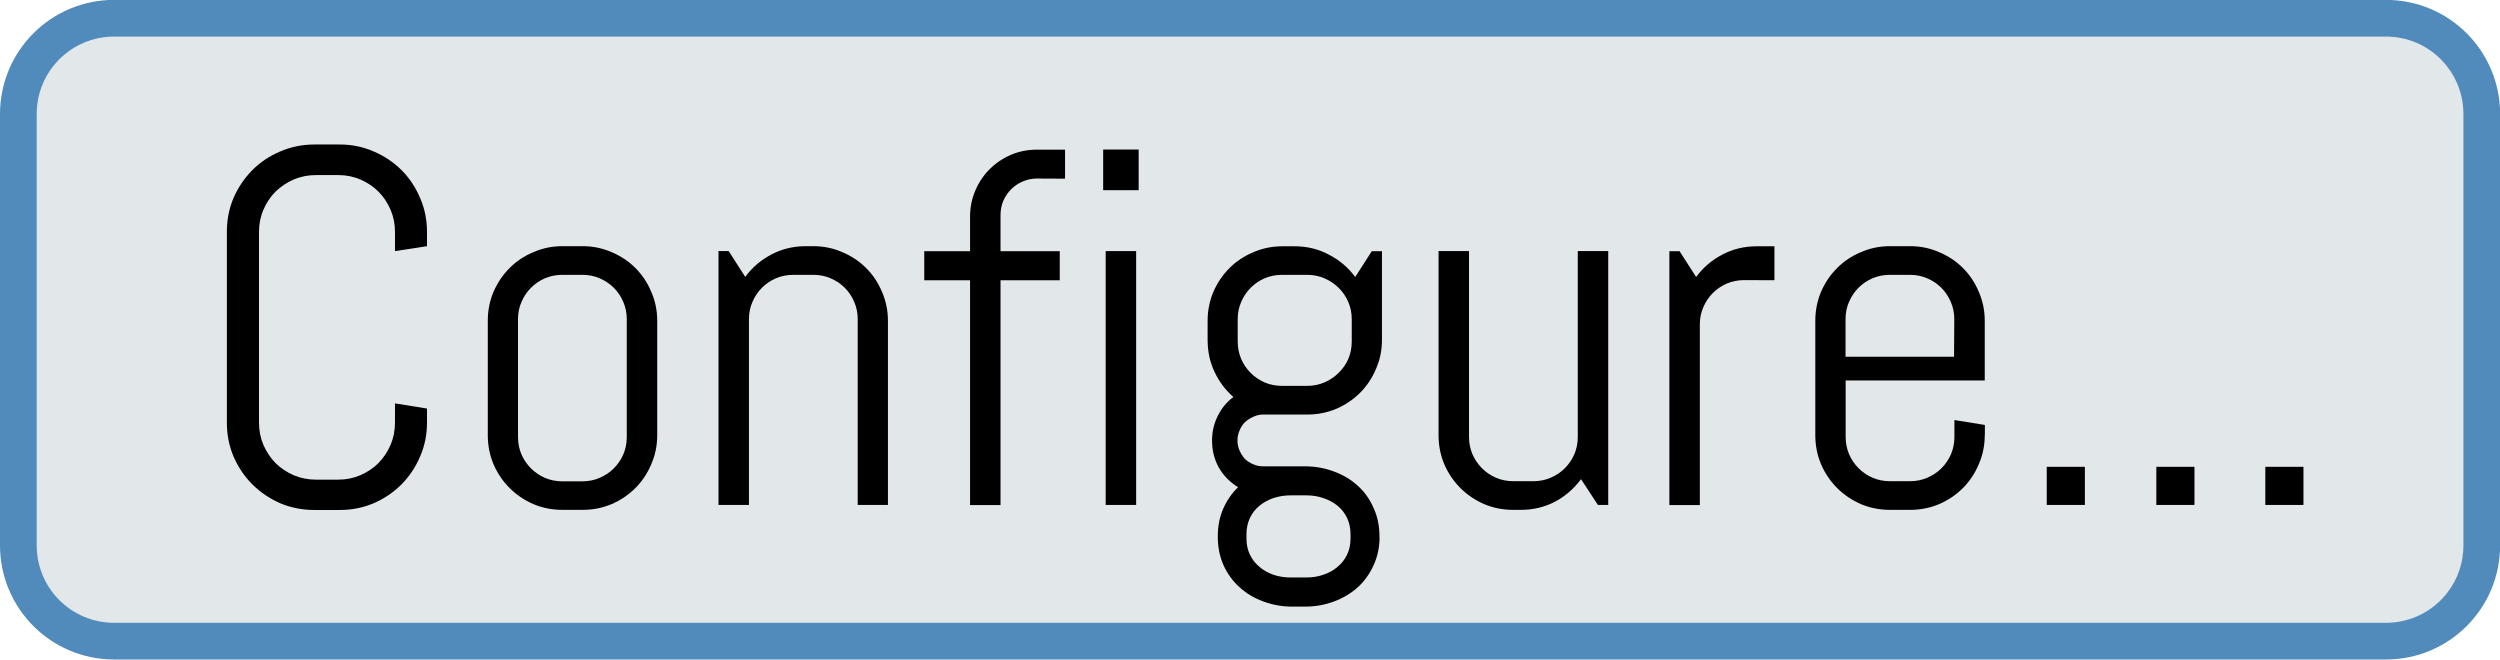
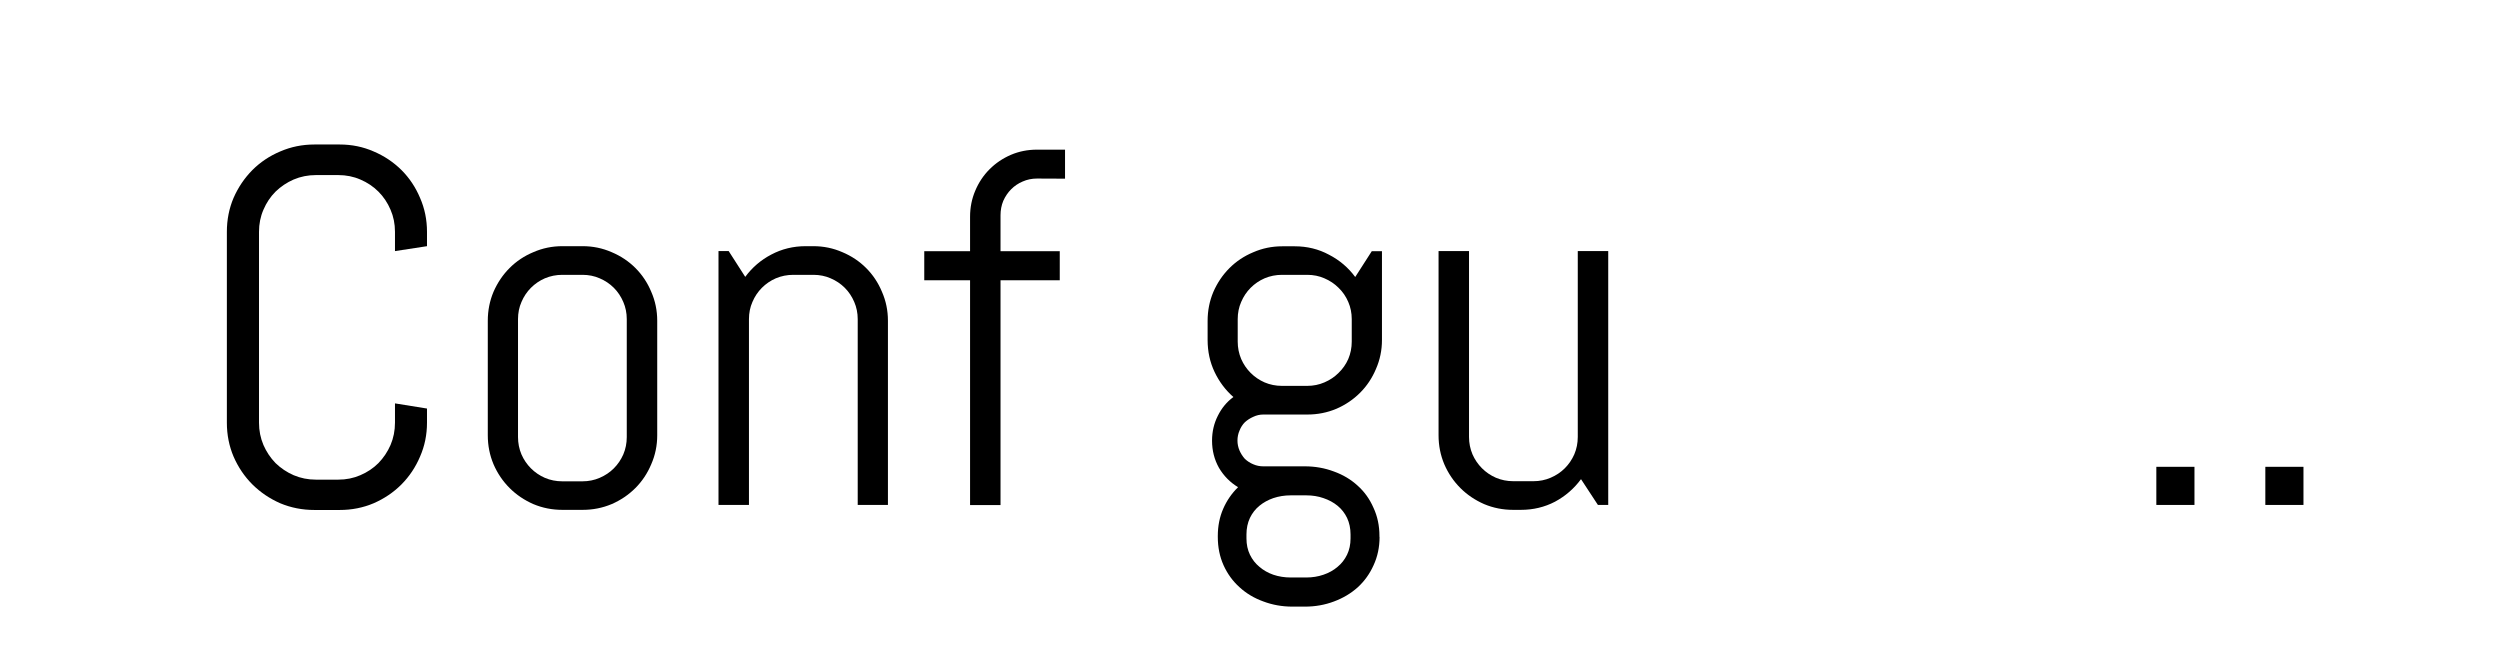
<svg xmlns="http://www.w3.org/2000/svg" xmlns:ns1="http://www.inkscape.org/namespaces/inkscape" xmlns:ns2="http://sodipodi.sourceforge.net/DTD/sodipodi-0.dtd" width="20.849mm" height="5.5mm" viewBox="0 0 20.849 5.5" version="1.1" id="svg8" ns1:version="0.92.3 (2405546, 2018-03-11)" ns2:docname="btnConfigure_dot.svg">
  <defs id="defs2" />
  <ns2:namedview id="base" pagecolor="#ffffff" bordercolor="#666666" borderopacity="1.0" ns1:pageopacity="0.0" ns1:pageshadow="2" ns1:zoom="3.959798" ns1:cx="48.90163706" ns1:cy="60.802384" ns1:document-units="mm" ns1:current-layer="layer1" showgrid="false" ns1:window-width="3378" ns1:window-height="1417" ns1:window-x="-8" ns1:window-y="-8" ns1:window-maximized="1" />
  <g ns1:label="Layer 1" ns1:groupmode="layer" id="layer1" transform="translate(64.601,-137.39)">
-     <path style="opacity:1;fill:#e2e7ea;fill-opacity:1;fill-rule:nonzero;stroke:#518bbb;stroke-width:0.306;stroke-linecap:butt;stroke-linejoin:miter;stroke-miterlimit:4;stroke-dasharray:none;stroke-dashoffset:0;stroke-opacity:1;paint-order:stroke markers fill" d="m -63.648,137.542 h 18.944 c 0.443,0 0.8,0.357 0.8,0.8 v 3.595 c 0,0.443 -0.357,0.8 -0.8,0.8 h -18.944 c -0.443,0 -0.8,-0.357 -0.8,-0.8 v -3.595 c 0,-0.443 0.357,-0.8 0.8,-0.8 z" id="rect815-9-7-9-54-9" />
    <g aria-label="Configure..." style="font-style:normal;font-variant:normal;font-weight:normal;font-stretch:normal;font-size:3.307px;line-height:6.615px;font-family:Urbano;-inkscape-font-specification:Urbano;text-align:center;letter-spacing:0px;word-spacing:0px;text-anchor:middle;fill:#000000;fill-opacity:1;stroke:none;stroke-width:0.265px;stroke-linecap:butt;stroke-linejoin:miter;stroke-opacity:1" id="text819-5-3-2-2-8">
      <path d="m -61.04,140.915 q 0,0.151 -0.058,0.283 -0.056,0.132 -0.155,0.232 -0.099,0.099 -0.232,0.157 -0.132,0.056 -0.283,0.056 h -0.211 q -0.151,0 -0.285,-0.056 -0.132,-0.058 -0.232,-0.157 -0.099,-0.099 -0.157,-0.232 -0.056,-0.132 -0.056,-0.283 v -1.592 q 0,-0.151 0.056,-0.283 0.058,-0.132 0.157,-0.232 0.099,-0.099 0.232,-0.155 0.134,-0.058 0.285,-0.058 h 0.211 q 0.151,0 0.283,0.058 0.132,0.056 0.232,0.155 0.099,0.099 0.155,0.232 0.058,0.132 0.058,0.283 v 0.12 l -0.267,0.041 v -0.161 q 0,-0.099 -0.037,-0.184 -0.037,-0.087 -0.101,-0.151 -0.064,-0.064 -0.151,-0.101 -0.085,-0.037 -0.184,-0.037 h -0.186 q -0.099,0 -0.186,0.037 -0.085,0.037 -0.151,0.101 -0.064,0.064 -0.101,0.151 -0.037,0.085 -0.037,0.184 v 1.592 q 0,0.099 0.037,0.186 0.037,0.085 0.101,0.151 0.066,0.064 0.151,0.101 0.087,0.037 0.186,0.037 h 0.186 q 0.099,0 0.184,-0.037 0.087,-0.037 0.151,-0.101 0.064,-0.066 0.101,-0.151 0.037,-0.087 0.037,-0.186 v -0.161 l 0.267,0.043 v 0.118 z" style="font-style:normal;font-variant:normal;font-weight:normal;font-stretch:normal;font-size:4.233px;font-family:Abel;-inkscape-font-specification:Abel;text-align:center;text-anchor:middle;stroke-width:0.265px" id="path815" />
      <path d="m -59.12,141.02 q 0,0.128 -0.05,0.242 -0.048,0.114 -0.132,0.198 -0.085,0.085 -0.198,0.134 -0.114,0.048 -0.242,0.048 h -0.169 q -0.128,0 -0.242,-0.048 -0.114,-0.05 -0.198,-0.134 -0.085,-0.085 -0.134,-0.198 -0.048,-0.114 -0.048,-0.242 v -0.955 q 0,-0.128 0.048,-0.242 0.05,-0.114 0.134,-0.198 0.085,-0.085 0.198,-0.132 0.114,-0.05 0.242,-0.05 h 0.169 q 0.128,0 0.242,0.05 0.114,0.048 0.198,0.132 0.085,0.085 0.132,0.198 0.05,0.114 0.05,0.242 v 0.955 z m -0.254,-0.969 q 0,-0.076 -0.029,-0.143 -0.029,-0.068 -0.079,-0.118 -0.05,-0.05 -0.118,-0.079 -0.066,-0.029 -0.143,-0.029 h -0.169 q -0.076,0 -0.145,0.029 -0.066,0.029 -0.116,0.079 -0.05,0.05 -0.079,0.118 -0.029,0.066 -0.029,0.143 v 0.984 q 0,0.076 0.029,0.145 0.029,0.066 0.079,0.116 0.05,0.05 0.116,0.079 0.068,0.029 0.145,0.029 h 0.169 q 0.076,0 0.143,-0.029 0.068,-0.029 0.118,-0.079 0.05,-0.05 0.079,-0.116 0.029,-0.068 0.029,-0.145 z" style="font-style:normal;font-variant:normal;font-weight:normal;font-stretch:normal;font-size:4.233px;font-family:Abel;-inkscape-font-specification:Abel;text-align:center;text-anchor:middle;stroke-width:0.265px" id="path817" />
      <path d="m -57.448,141.601 v -1.55 q 0,-0.076 -0.029,-0.143 -0.029,-0.068 -0.079,-0.118 -0.05,-0.05 -0.118,-0.079 -0.066,-0.029 -0.143,-0.029 h -0.169 q -0.076,0 -0.145,0.029 -0.066,0.029 -0.116,0.079 -0.05,0.05 -0.079,0.118 -0.029,0.066 -0.029,0.143 v 1.55 h -0.254 v -2.117 h 0.085 l 0.138,0.215 q 0.087,-0.118 0.217,-0.186 0.132,-0.07 0.287,-0.07 h 0.064 q 0.128,0 0.242,0.05 0.114,0.048 0.198,0.132 0.085,0.085 0.132,0.198 0.05,0.114 0.05,0.242 v 1.536 z" style="font-style:normal;font-variant:normal;font-weight:normal;font-stretch:normal;font-size:4.233px;font-family:Abel;-inkscape-font-specification:Abel;text-align:center;text-anchor:middle;stroke-width:0.265px" id="path819" />
      <path d="m -55.953,138.879 q -0.064,0 -0.12,0.025 -0.054,0.023 -0.095,0.064 -0.041,0.041 -0.066,0.097 -0.023,0.056 -0.023,0.12 v 0.3 h 0.494 v 0.242 h -0.494 v 1.875 h -0.254 v -1.875 h -0.382 v -0.242 h 0.382 v -0.287 q 0,-0.116 0.043,-0.217 0.043,-0.103 0.12,-0.18 0.076,-0.076 0.178,-0.12 0.101,-0.043 0.217,-0.043 h 0.234 v 0.242 z" style="font-style:normal;font-variant:normal;font-weight:normal;font-stretch:normal;font-size:4.233px;font-family:Abel;-inkscape-font-specification:Abel;text-align:center;text-anchor:middle;stroke-width:0.265px" id="path821" />
-       <path d="m -55.401,138.976 v -0.339 h 0.296 v 0.339 z m 0.021,2.625 v -2.117 h 0.254 v 2.117 z" style="font-style:normal;font-variant:normal;font-weight:normal;font-stretch:normal;font-size:4.233px;font-family:Abel;-inkscape-font-specification:Abel;text-align:center;text-anchor:middle;stroke-width:0.265px" id="path823" />
      <path d="m -53.096,141.868 q 0,0.128 -0.05,0.236 -0.048,0.107 -0.132,0.184 -0.085,0.076 -0.198,0.118 -0.114,0.043 -0.242,0.043 h -0.105 q -0.128,0 -0.242,-0.043 -0.114,-0.041 -0.198,-0.118 -0.085,-0.076 -0.134,-0.184 -0.048,-0.107 -0.048,-0.236 v -0.008 q 0,-0.124 0.045,-0.227 0.045,-0.103 0.124,-0.18 -0.099,-0.06 -0.159,-0.161 -0.058,-0.103 -0.058,-0.227 0,-0.112 0.048,-0.207 0.048,-0.097 0.13,-0.157 -0.099,-0.087 -0.157,-0.209 -0.058,-0.122 -0.058,-0.267 v -0.159 q 0,-0.128 0.048,-0.242 0.05,-0.114 0.134,-0.198 0.085,-0.085 0.198,-0.132 0.114,-0.05 0.242,-0.05 h 0.105 q 0.155,0 0.285,0.07 0.132,0.068 0.219,0.186 l 0.138,-0.215 h 0.085 v 0.74 q 0,0.128 -0.05,0.242 -0.048,0.114 -0.132,0.198 -0.085,0.085 -0.198,0.134 -0.114,0.048 -0.242,0.048 h -0.368 q -0.043,0 -0.083,0.019 -0.039,0.017 -0.07,0.045 -0.029,0.029 -0.045,0.07 -0.017,0.039 -0.017,0.083 0,0.043 0.017,0.083 0.017,0.039 0.045,0.07 0.031,0.029 0.07,0.045 0.039,0.017 0.083,0.017 h 0.347 q 0.128,0 0.242,0.043 0.114,0.041 0.198,0.118 0.085,0.076 0.132,0.184 0.05,0.107 0.05,0.236 v 0.008 z m -0.232,-1.817 q 0,-0.076 -0.029,-0.143 -0.029,-0.068 -0.081,-0.118 -0.05,-0.05 -0.118,-0.079 -0.066,-0.029 -0.143,-0.029 h -0.211 q -0.076,0 -0.145,0.029 -0.066,0.029 -0.116,0.079 -0.05,0.05 -0.079,0.118 -0.029,0.066 -0.029,0.143 v 0.188 q 0,0.076 0.029,0.145 0.029,0.066 0.079,0.116 0.05,0.05 0.116,0.079 0.068,0.029 0.145,0.029 h 0.211 q 0.076,0 0.143,-0.029 0.068,-0.029 0.118,-0.079 0.052,-0.05 0.081,-0.116 0.029,-0.068 0.029,-0.145 z m -0.01,1.796 q 0,-0.076 -0.029,-0.138 -0.029,-0.06 -0.079,-0.101 -0.05,-0.041 -0.118,-0.064 -0.066,-0.023 -0.143,-0.023 h -0.13 q -0.076,0 -0.145,0.023 -0.066,0.023 -0.116,0.064 -0.05,0.041 -0.079,0.101 -0.029,0.062 -0.029,0.138 v 0.033 q 0,0.076 0.029,0.136 0.029,0.06 0.079,0.101 0.05,0.043 0.116,0.066 0.068,0.023 0.145,0.023 h 0.13 q 0.076,0 0.143,-0.023 0.068,-0.023 0.118,-0.066 0.05,-0.041 0.079,-0.101 0.029,-0.06 0.029,-0.136 z" style="font-style:normal;font-variant:normal;font-weight:normal;font-stretch:normal;font-size:4.233px;font-family:Abel;-inkscape-font-specification:Abel;text-align:center;text-anchor:middle;stroke-width:0.265px" id="path825" />
      <path d="m -51.275,141.601 -0.141,-0.215 q -0.087,0.118 -0.217,0.188 -0.13,0.068 -0.285,0.068 h -0.064 q -0.128,0 -0.242,-0.048 -0.114,-0.05 -0.198,-0.134 -0.085,-0.085 -0.134,-0.198 -0.048,-0.114 -0.048,-0.242 v -1.536 h 0.254 v 1.55 q 0,0.076 0.029,0.145 0.029,0.066 0.079,0.116 0.05,0.05 0.116,0.079 0.068,0.029 0.145,0.029 h 0.169 q 0.076,0 0.143,-0.029 0.068,-0.029 0.118,-0.079 0.05,-0.05 0.079,-0.116 0.029,-0.068 0.029,-0.145 v -1.55 h 0.254 v 2.117 z" style="font-style:normal;font-variant:normal;font-weight:normal;font-stretch:normal;font-size:4.233px;font-family:Abel;-inkscape-font-specification:Abel;text-align:center;text-anchor:middle;stroke-width:0.265px" id="path827" />
-       <path d="m -50.056,139.726 q -0.076,0 -0.145,0.029 -0.066,0.029 -0.116,0.079 -0.05,0.05 -0.079,0.118 -0.029,0.066 -0.029,0.143 v 1.507 h -0.254 v -2.117 h 0.085 l 0.138,0.215 q 0.087,-0.118 0.217,-0.186 0.132,-0.07 0.287,-0.07 h 0.149 v 0.283 z" style="font-style:normal;font-variant:normal;font-weight:normal;font-stretch:normal;font-size:4.233px;font-family:Abel;-inkscape-font-specification:Abel;text-align:center;text-anchor:middle;stroke-width:0.265px" id="path829" />
-       <path d="m -48.049,141.02 q 0,0.128 -0.05,0.242 -0.048,0.114 -0.132,0.198 -0.085,0.085 -0.198,0.134 -0.114,0.048 -0.242,0.048 h -0.169 q -0.128,0 -0.242,-0.048 -0.114,-0.05 -0.198,-0.134 -0.085,-0.085 -0.134,-0.198 -0.048,-0.114 -0.048,-0.242 v -0.955 q 0,-0.128 0.048,-0.242 0.05,-0.114 0.134,-0.198 0.085,-0.085 0.198,-0.132 0.114,-0.05 0.242,-0.05 h 0.169 q 0.128,0 0.242,0.05 0.114,0.048 0.198,0.132 0.085,0.085 0.132,0.198 0.05,0.114 0.05,0.242 v 0.498 h -1.16 v 0.471 q 0,0.076 0.029,0.145 0.029,0.066 0.079,0.116 0.05,0.05 0.116,0.079 0.068,0.029 0.145,0.029 h 0.169 q 0.076,0 0.143,-0.029 0.068,-0.029 0.118,-0.079 0.05,-0.05 0.079,-0.116 0.029,-0.068 0.029,-0.145 v -0.141 l 0.254,0.041 v 0.085 z m -0.254,-0.969 q 0,-0.076 -0.029,-0.143 -0.029,-0.068 -0.079,-0.118 -0.05,-0.05 -0.118,-0.079 -0.066,-0.029 -0.143,-0.029 h -0.169 q -0.076,0 -0.145,0.029 -0.066,0.029 -0.116,0.079 -0.05,0.05 -0.079,0.118 -0.029,0.066 -0.029,0.143 v 0.314 h 0.905 z" style="font-style:normal;font-variant:normal;font-weight:normal;font-stretch:normal;font-size:4.233px;font-family:Abel;-inkscape-font-specification:Abel;text-align:center;text-anchor:middle;stroke-width:0.265px" id="path831" />
-       <path d="m -47.532,141.601 v -0.318 h 0.318 v 0.318 z" style="font-style:normal;font-variant:normal;font-weight:normal;font-stretch:normal;font-size:4.233px;font-family:Abel;-inkscape-font-specification:Abel;text-align:center;text-anchor:middle;stroke-width:0.265px" id="path833" />
      <path d="m -46.618,141.601 v -0.318 h 0.318 v 0.318 z" style="font-style:normal;font-variant:normal;font-weight:normal;font-stretch:normal;font-size:4.233px;font-family:Abel;-inkscape-font-specification:Abel;text-align:center;text-anchor:middle;stroke-width:0.265px" id="path835" />
      <path d="m -45.709,141.601 v -0.318 h 0.318 v 0.318 z" style="font-style:normal;font-variant:normal;font-weight:normal;font-stretch:normal;font-size:4.233px;font-family:Abel;-inkscape-font-specification:Abel;text-align:center;text-anchor:middle;stroke-width:0.265px" id="path837" />
    </g>
  </g>
</svg>